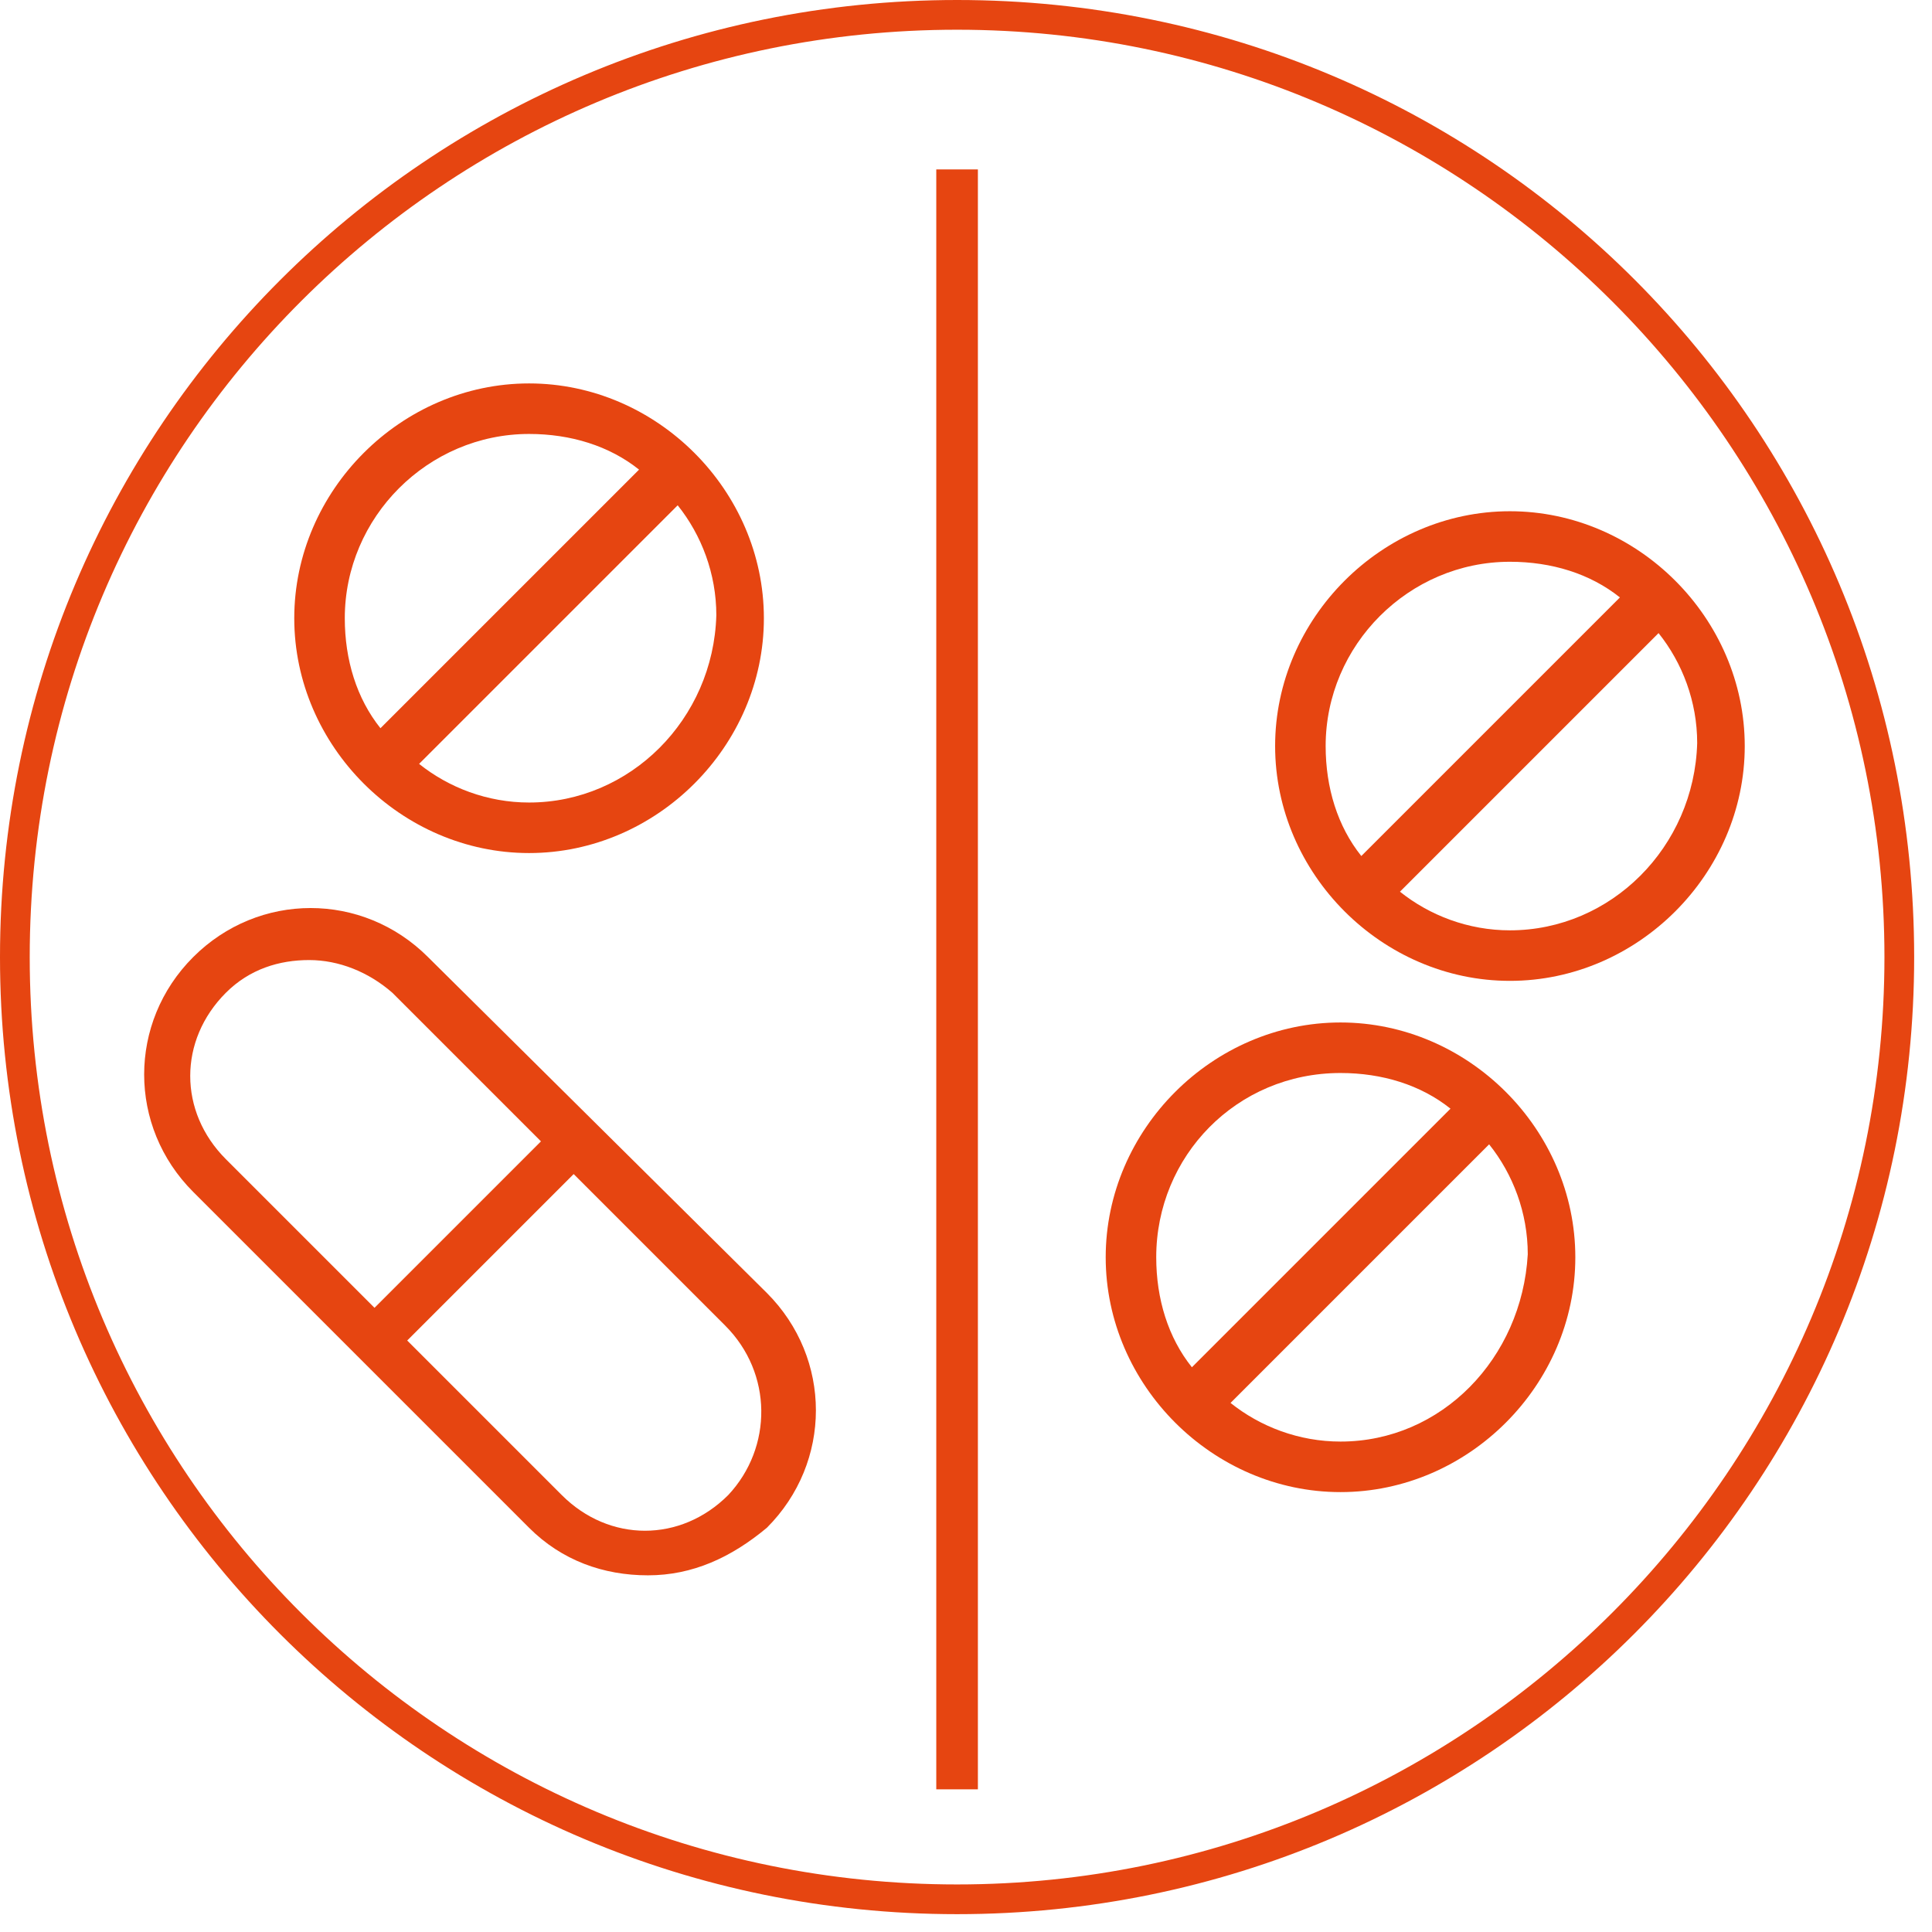
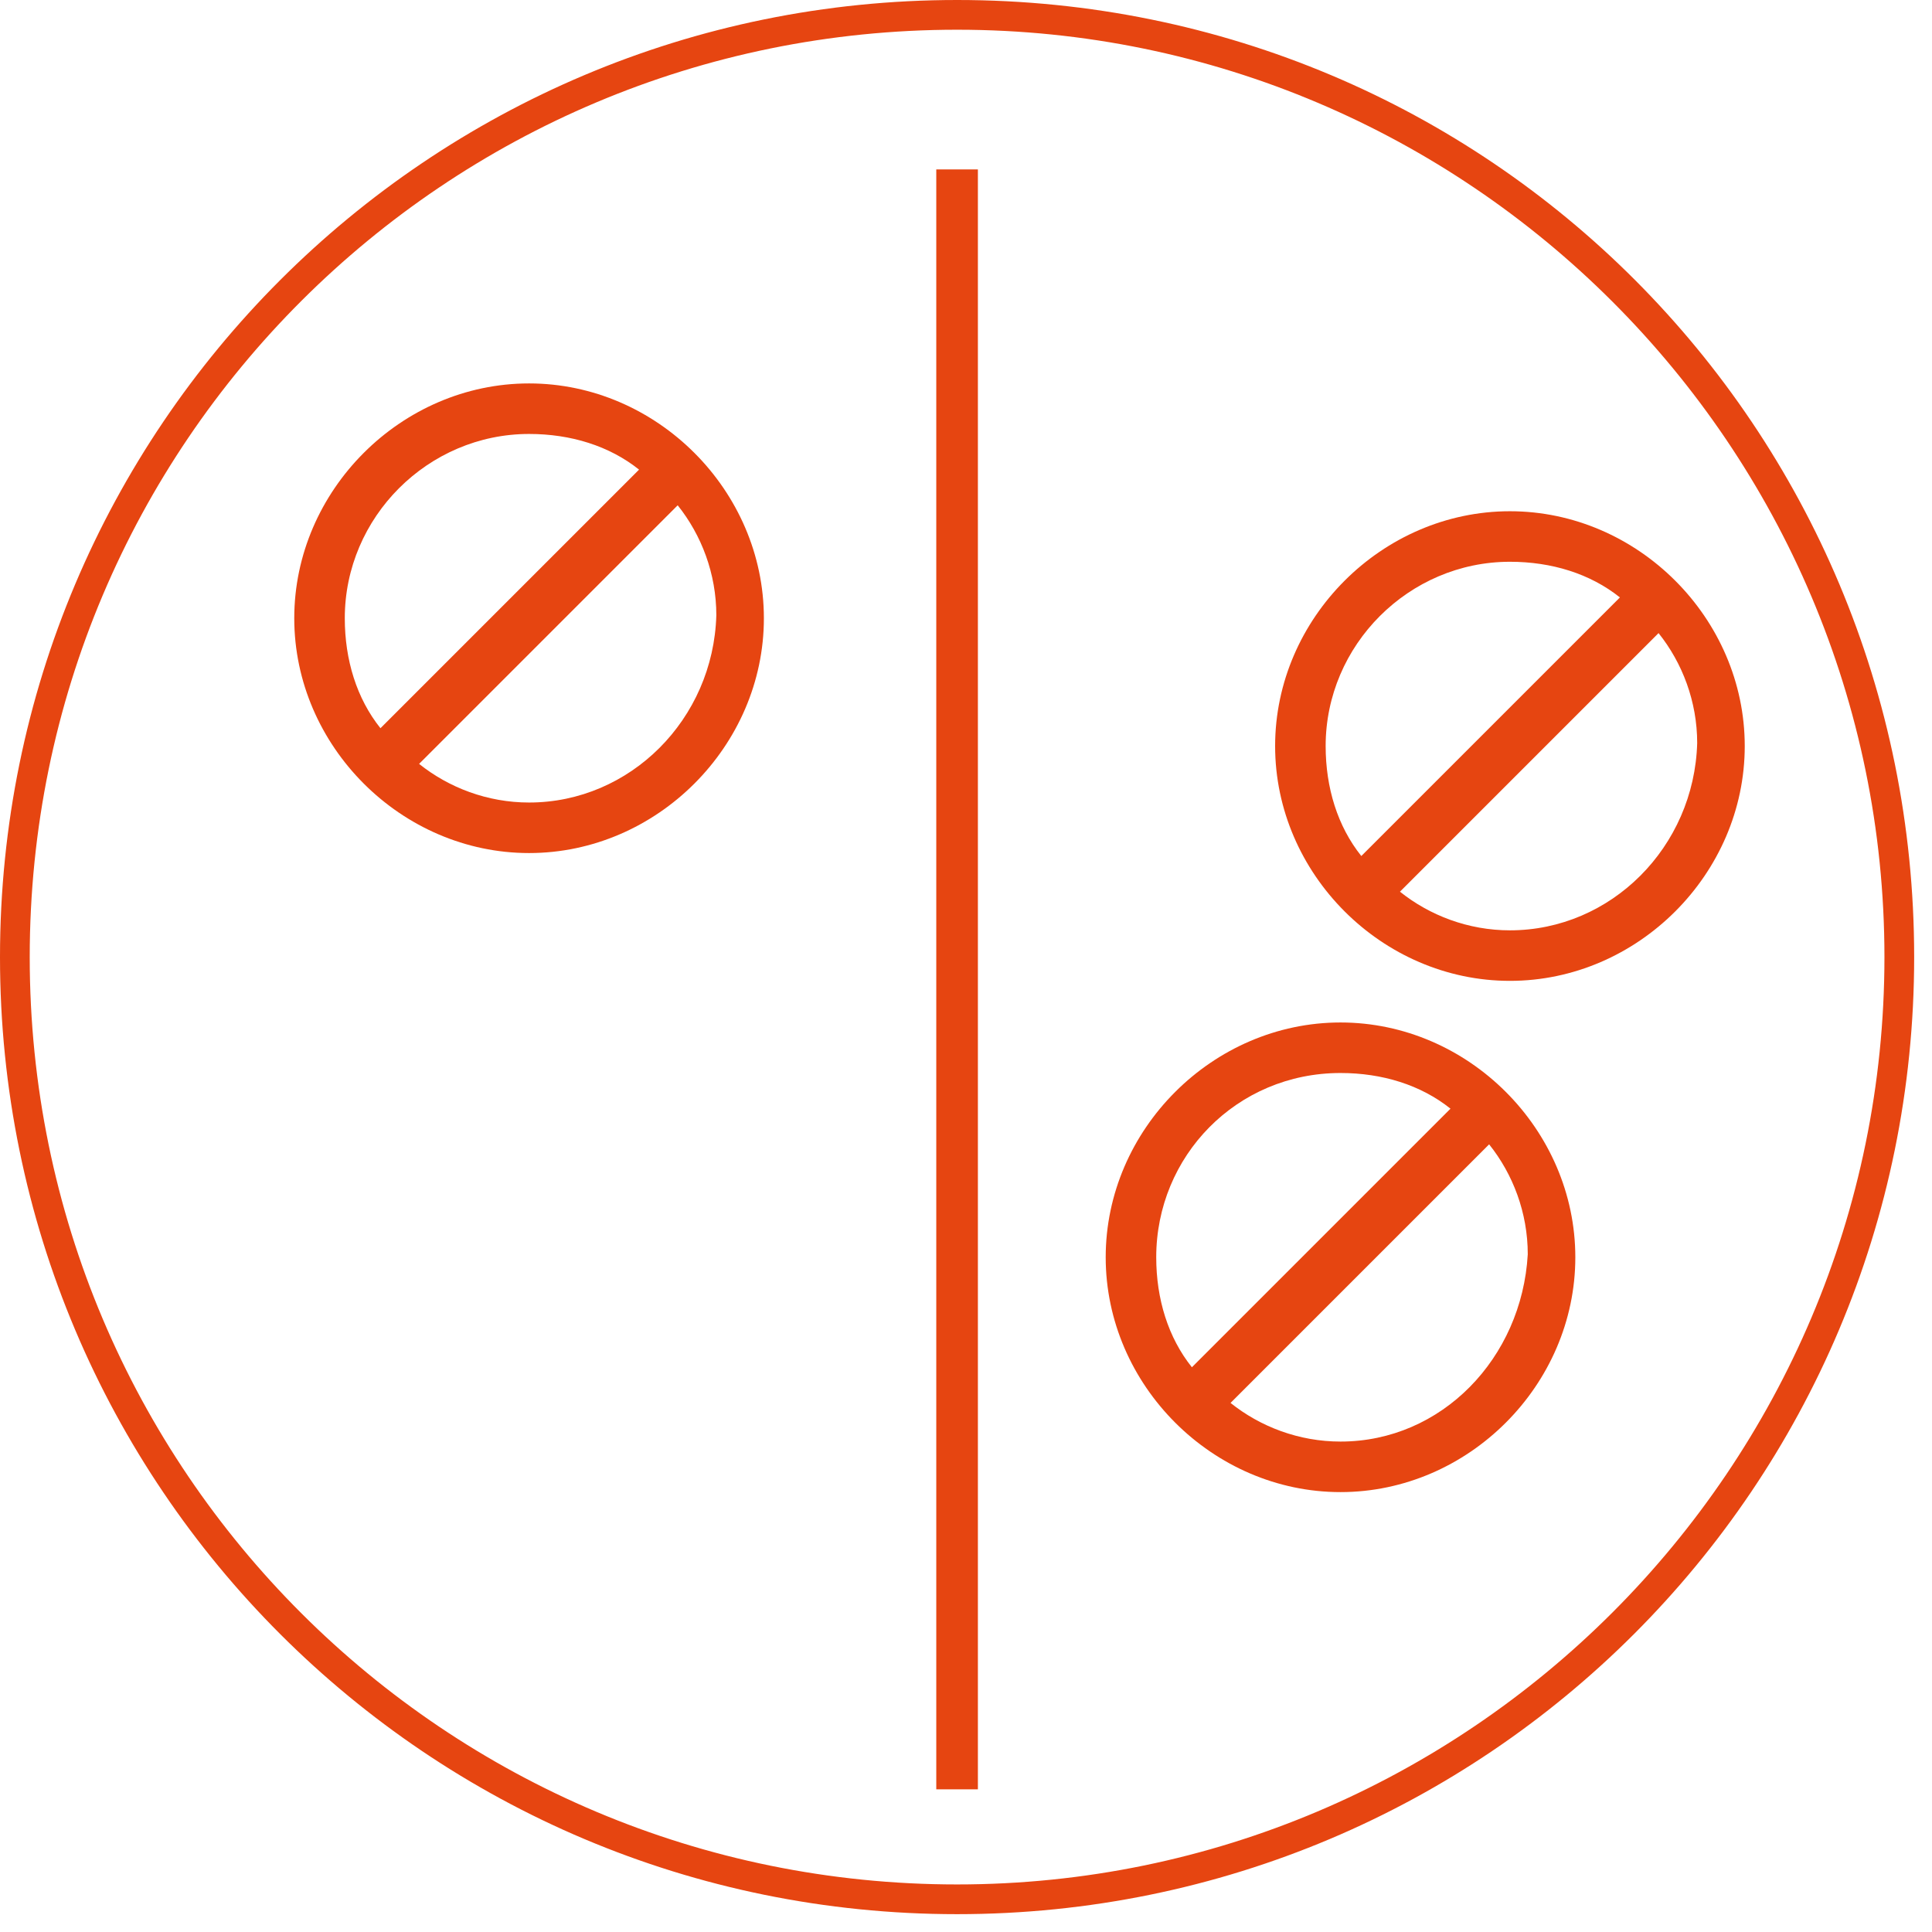
<svg xmlns="http://www.w3.org/2000/svg" version="1.1" id="Ebene_1" x="0px" y="0px" viewBox="0 0 65 65" enable-background="new 0 0 65 65" xml:space="preserve">
  <g>
    <path fill="#E64511" d="M32.2,1c17.2,0,31.2,14,31.2,31.2s-14,31.2-31.2,31.2S1,49.5,1,32.2S15,1,32.2,1 M32.2,0   C14.4,0,0,14.4,0,32.2s14.4,32.2,32.2,32.2s32.2-14.4,32.2-32.2S50.1,0,32.2,0L32.2,0z" />
  </g>
-   <path fill="#E64511" d="M14.4,32.2c-2.2-2.2-5.7-2.2-7.9,0c-2.2,2.2-2.2,5.7,0,7.9l11.3,11.3c1.1,1.1,2.5,1.6,4,1.6s2.8-0.6,4-1.6  c2.2-2.2,2.2-5.7,0-7.9L14.4,32.2z M7.6,33.4c0.8-0.8,1.8-1.1,2.8-1.1s2,0.4,2.8,1.1l5,5L12.6,44l-5-5C6,37.4,6,35,7.6,33.4z   M24.5,50.3c-1.6,1.6-4,1.6-5.6,0l-5.2-5.2l5.6-5.6l5.1,5.1C26,46.2,26,48.7,24.5,50.3z" />
  <path fill="#E64511" d="M17.8,12.9c-4.3,0-7.9,3.6-7.9,7.9s3.6,7.9,7.9,7.9s7.9-3.6,7.9-7.9S22.1,12.9,17.8,12.9z M17.8,14.6  c1.4,0,2.7,0.4,3.7,1.2l-8.7,8.7c-0.8-1-1.2-2.3-1.2-3.7C11.6,17.4,14.4,14.6,17.8,14.6z M17.8,27c-1.4,0-2.7-0.5-3.7-1.3l8.7-8.7  c0.8,1,1.3,2.3,1.3,3.7C24,24.2,21.2,27,17.8,27z" />
  <path fill="#E64511" d="M45.1,34.4c-4.3,0-7.9,3.6-7.9,7.9s3.6,7.9,7.9,7.9s7.9-3.6,7.9-7.9S49.4,34.4,45.1,34.4z M45.1,36.1  c1.4,0,2.7,0.4,3.7,1.2L40.1,46c-0.8-1-1.2-2.3-1.2-3.7C38.9,38.9,41.6,36.1,45.1,36.1z M45.1,48.5c-1.4,0-2.7-0.5-3.7-1.3l8.7-8.7  c0.8,1,1.3,2.3,1.3,3.7C51.2,45.7,48.5,48.5,45.1,48.5z" />
  <path fill="#E64511" d="M50.8,17.2c-4.3,0-7.9,3.6-7.9,7.9s3.6,7.9,7.9,7.9s7.9-3.6,7.9-7.9S55.1,17.2,50.8,17.2z M50.8,18.9  c1.4,0,2.7,0.4,3.7,1.2l-8.7,8.7c-0.8-1-1.2-2.3-1.2-3.7C44.6,21.7,47.4,18.9,50.8,18.9z M50.8,31.3c-1.4,0-2.7-0.5-3.7-1.3l8.7-8.7  c0.8,1,1.3,2.3,1.3,3.7C57,28.5,54.2,31.3,50.8,31.3z" />
  <rect x="31.5" y="5.7" fill="#E64511" width="1.4" height="54.5" />
</svg>